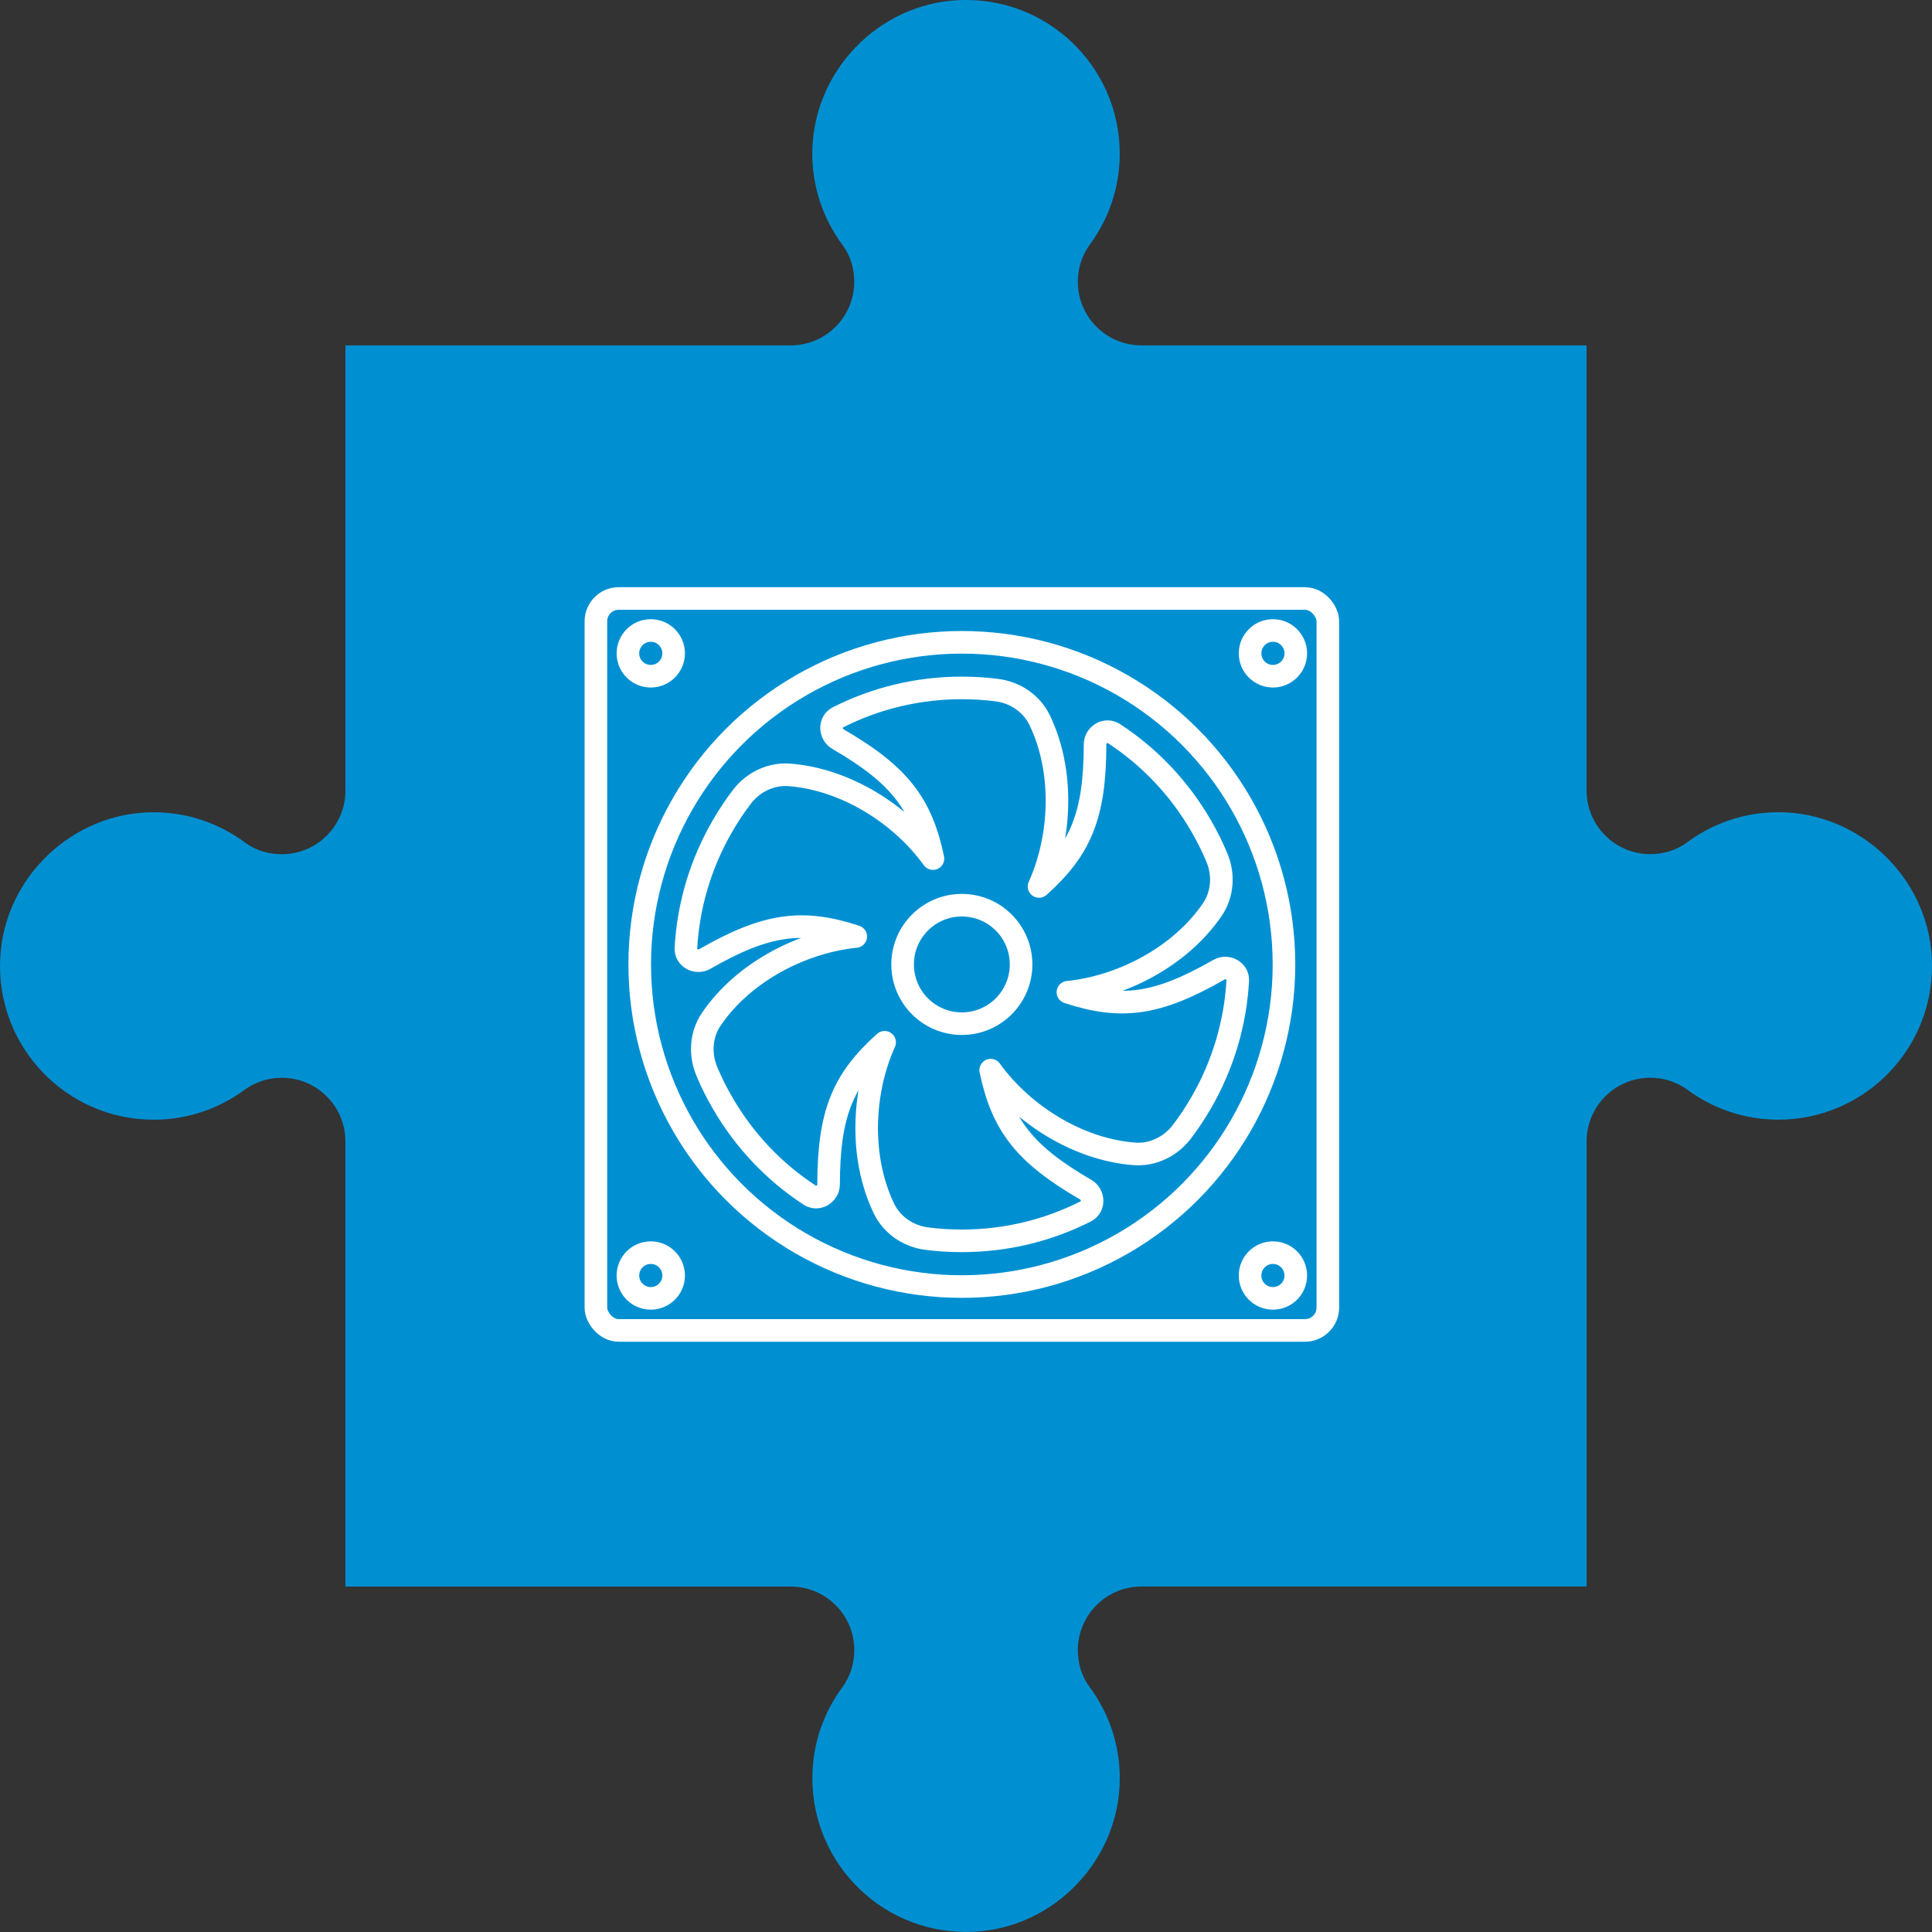
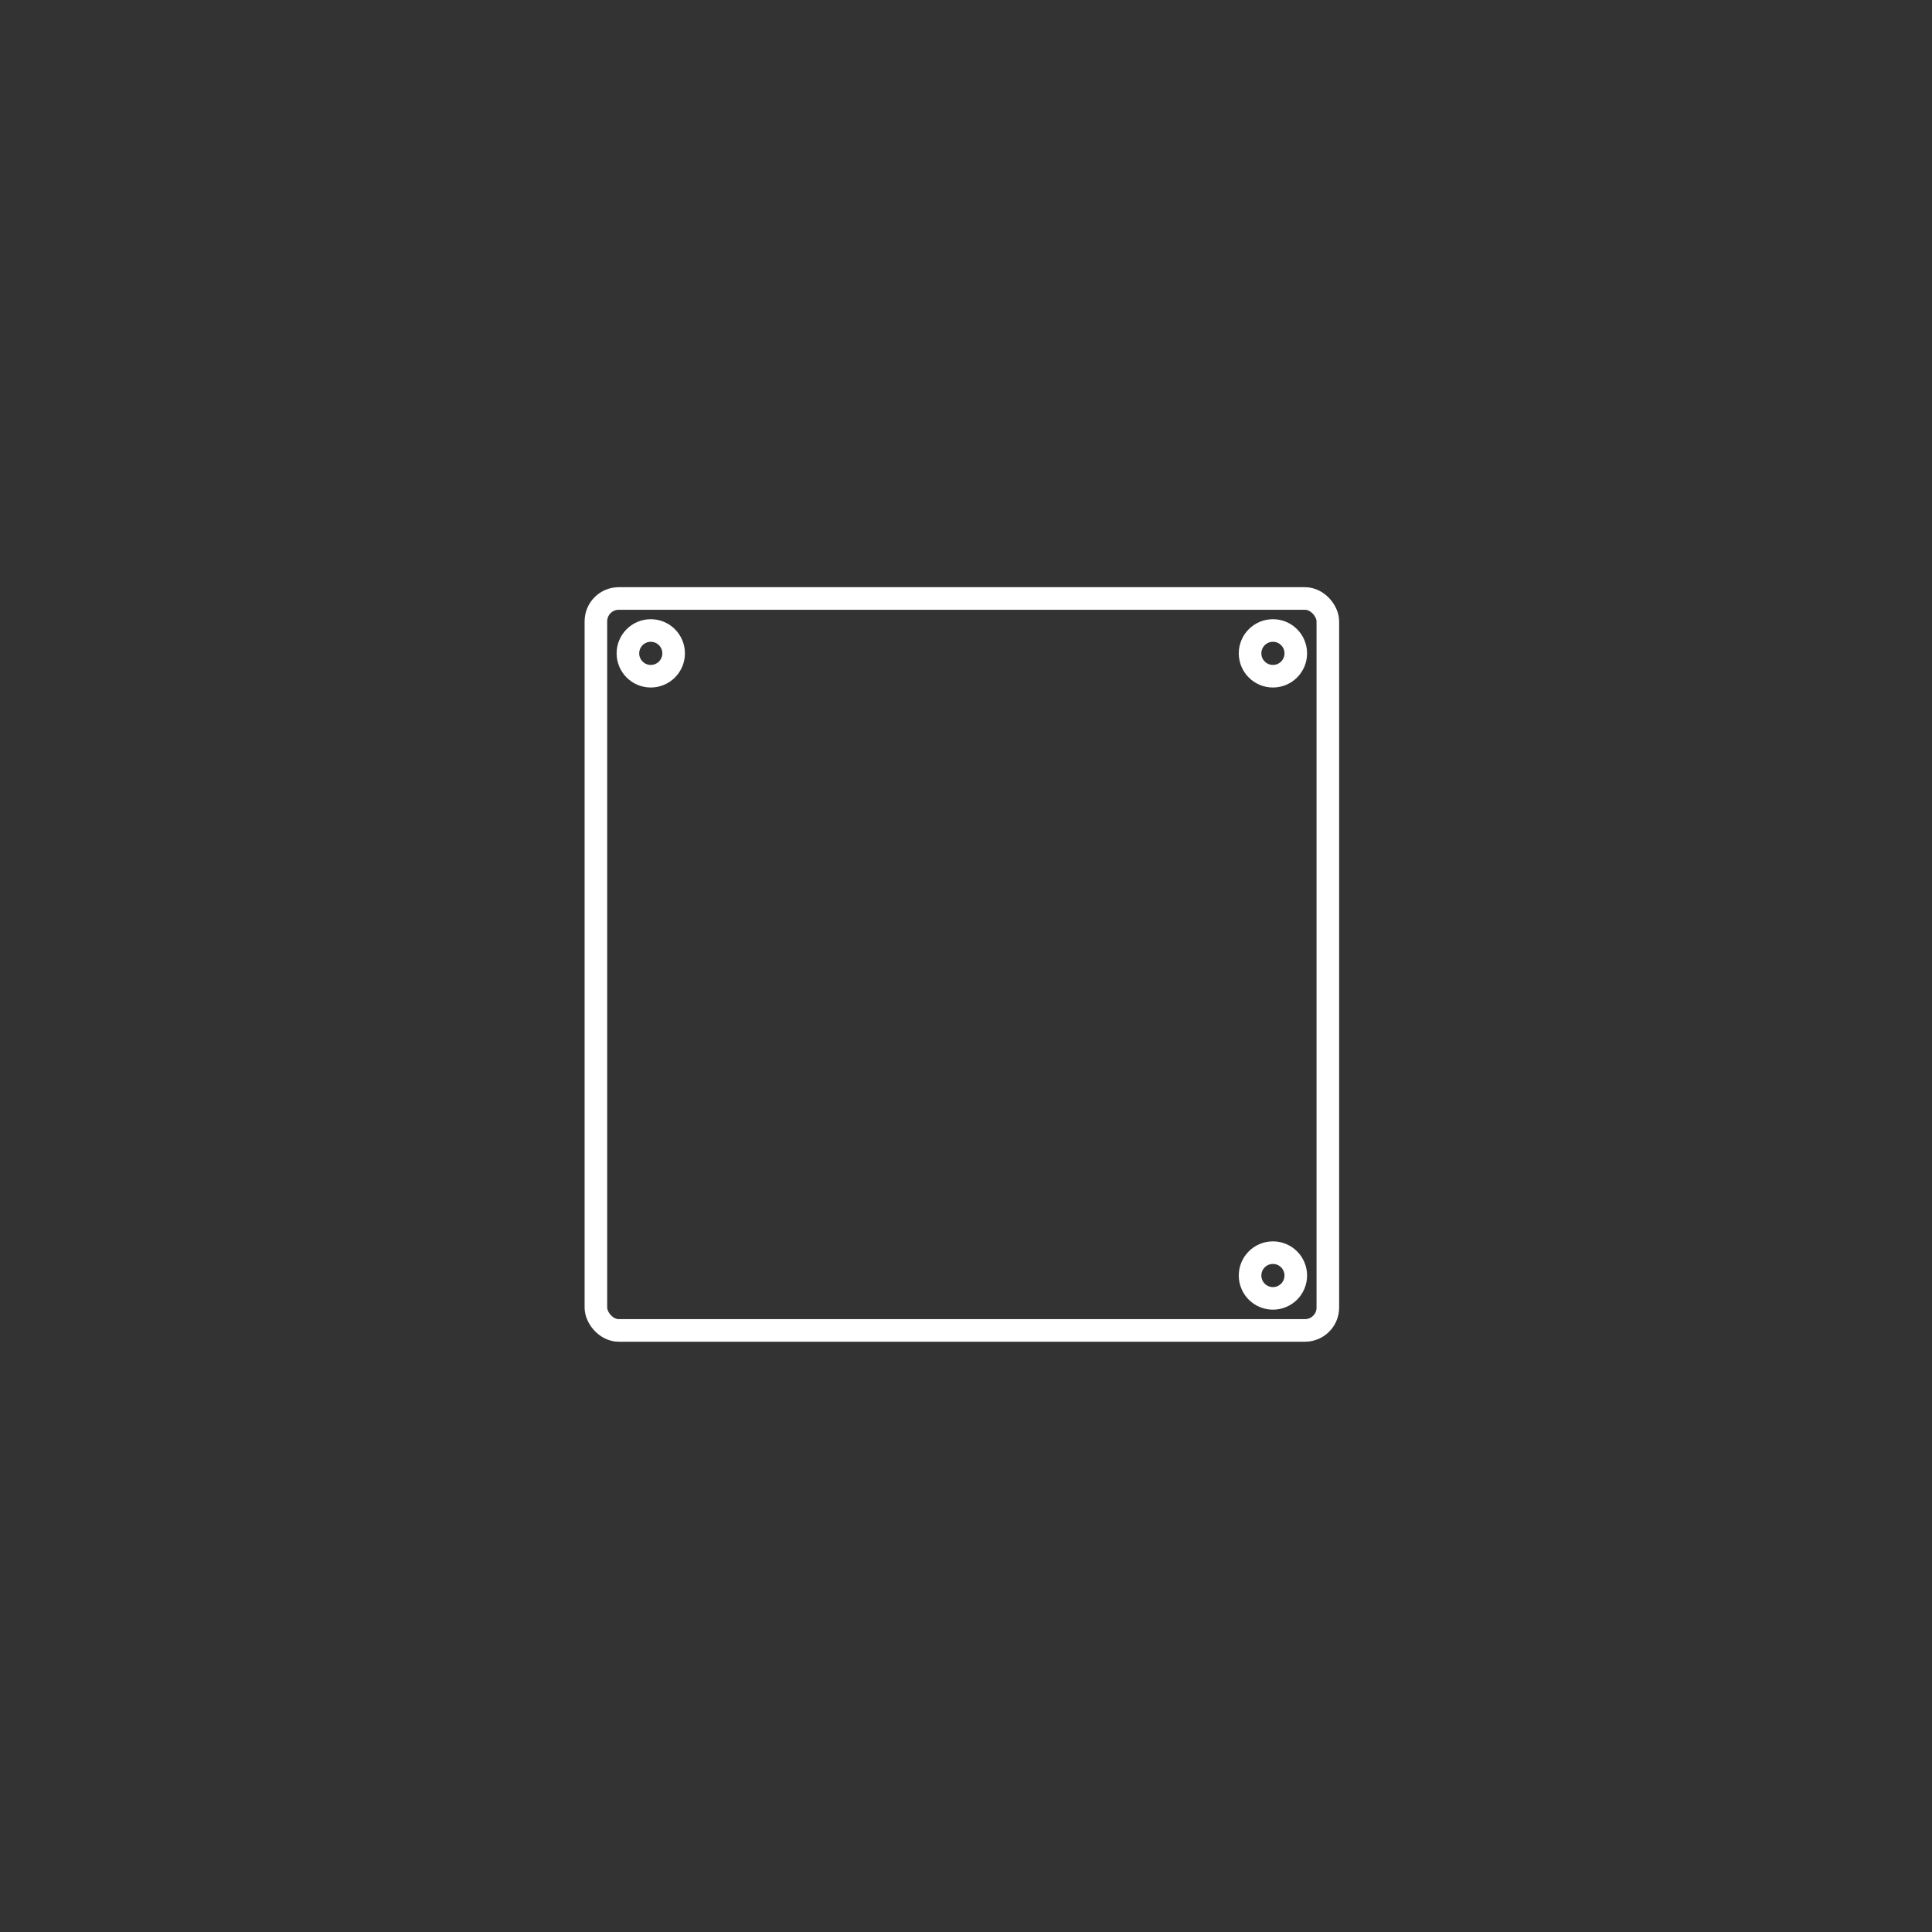
<svg xmlns="http://www.w3.org/2000/svg" viewBox="0 0 500.33 500.33">
  <rect x="0" y="0" width="500.33" height="500.33" fill="#333333" stroke="none" />
  <defs>
    <style>
      .cls-1 {
        fill: #0090d2;
      }

      .cls-2 {
        stroke-miterlimit: 10;
      }

      .cls-2, .cls-3 {
        fill: none;
        stroke: #fff;
        stroke-width: 5.85px;
      }

      .cls-3 {
        stroke-linejoin: round;
      }
    </style>
  </defs>
  <g id="jigsaw_pieces" data-name="jigsaw pieces">
-     <path class="cls-1" d="M39.57,210.36c8.98-.05,17.25,2.89,23.93,7.86,2.72,2.03,6.09,3,9.48,3h0c9.1,0,16.48-7.38,16.48-16.48V89.45h115.28c9.1,0,16.48-7.38,16.48-16.48h0c0-3.39-.97-6.76-3-9.48-4.97-6.68-7.91-14.95-7.86-23.93,.12-20.85,16.85-38.42,37.67-39.51,22.96-1.2,41.95,17.06,41.95,39.75,0,8.81-2.88,16.93-7.73,23.51-2.05,2.79-3.13,6.18-3.13,9.64h0c0,9.11,7.38,16.49,16.48,16.49h115.28v115.28c0,9.1,7.38,16.48,16.48,16.48h0c3.39,0,6.76-.97,9.48-3,6.68-4.97,14.95-7.91,23.93-7.86,20.85,.12,38.42,16.85,39.51,37.67,1.2,22.96-17.06,41.95-39.75,41.95-8.81,0-16.93-2.88-23.51-7.73-2.79-2.05-6.18-3.13-9.64-3.13h-.01c-9.1,0-16.48,7.38-16.48,16.48v115.28h-115.28c-9.1,0-16.48,7.38-16.48,16.48h0c0,3.39,.97,6.76,3,9.48,4.97,6.68,7.91,14.95,7.86,23.93-.13,20.85-16.85,38.42-37.67,39.51-22.95,1.2-41.94-17.06-41.94-39.75,0-8.81,2.88-16.93,7.73-23.51,2.05-2.79,3.13-6.18,3.13-9.64h0c0-9.11-7.38-16.49-16.48-16.49H89.45v-115.28c0-9.1-7.38-16.48-16.48-16.48h-.01c-3.46,0-6.85,1.08-9.64,3.13-6.59,4.85-14.71,7.73-23.51,7.73C17.11,289.97-1.15,270.98,.06,248.02c1.09-20.82,18.67-37.54,39.51-37.67Z" />
-   </g>
+     </g>
  <g id="linework">
    <g>
-       <path class="cls-3" d="M288.46,189.97c-2.11-1.38-4.87,.32-4.87,2.83-.05,18.35-3.66,27.05-14.51,36.77,5.85-13.02,6.47-29.95,.17-43.06-2.07-4.3-6.3-7.16-11.03-7.78-2.98-.39-6.02-.58-9.13-.58-11.55,0-22.43,2.73-32.09,7.62-2.25,1.14-2.16,4.37,.02,5.64,15.87,9.22,21.6,16.69,24.59,30.94-8.35-11.57-22.71-20.58-37.21-21.68-4.76-.36-9.35,1.88-12.25,5.66-1.83,2.39-3.51,4.93-5.07,7.62-5.78,10-8.85,20.79-9.45,31.6-.14,2.51,2.71,4.05,4.89,2.8,15.92-9.13,25.26-10.36,39.09-5.82-14.2,1.44-29.18,9.37-37.38,21.38-2.69,3.94-3.05,9.03-1.22,13.44,1.15,2.78,2.51,5.51,4.06,8.19,5.77,10,13.58,18.07,22.64,23.98,2.11,1.38,4.87-.32,4.87-2.83,.05-18.35,3.66-27.05,14.51-36.77-5.85,13.02-6.47,29.95-.17,43.06,2.07,4.3,6.3,7.16,11.03,7.78,2.98,.39,6.03,.58,9.13,.58,11.55,0,22.43-2.73,32.09-7.62,2.24-1.14,2.16-4.37-.02-5.64-15.87-9.22-21.6-16.69-24.59-30.94,8.35,11.57,22.71,20.58,37.21,21.68,4.76,.36,9.35-1.88,12.25-5.66,1.83-2.39,3.51-4.93,5.07-7.62,5.77-10,8.85-20.79,9.45-31.6,.14-2.51-2.71-4.05-4.89-2.8-15.92,9.13-25.26,10.36-39.09,5.82,14.19-1.44,29.17-9.37,37.38-21.38,2.69-3.94,3.05-9.03,1.22-13.44-1.15-2.78-2.51-5.51-4.06-8.19-5.78-10-13.58-18.07-22.64-23.98Z" />
-       <circle class="cls-2" cx="249.09" cy="249.76" r="15.34" />
      <rect class="cls-2" x="154.32" y="154.99" width="189.55" height="189.55" rx="5.92" ry="5.92" />
      <circle class="cls-2" cx="329.65" cy="169.2" r="5.92" />
      <circle class="cls-2" cx="168.53" cy="169.2" r="5.92" />
-       <circle class="cls-2" cx="168.53" cy="330.32" r="5.92" />
      <circle class="cls-2" cx="329.65" cy="330.32" r="5.92" />
-       <circle class="cls-2" cx="249.09" cy="249.76" r="83.42" />
    </g>
  </g>
</svg>